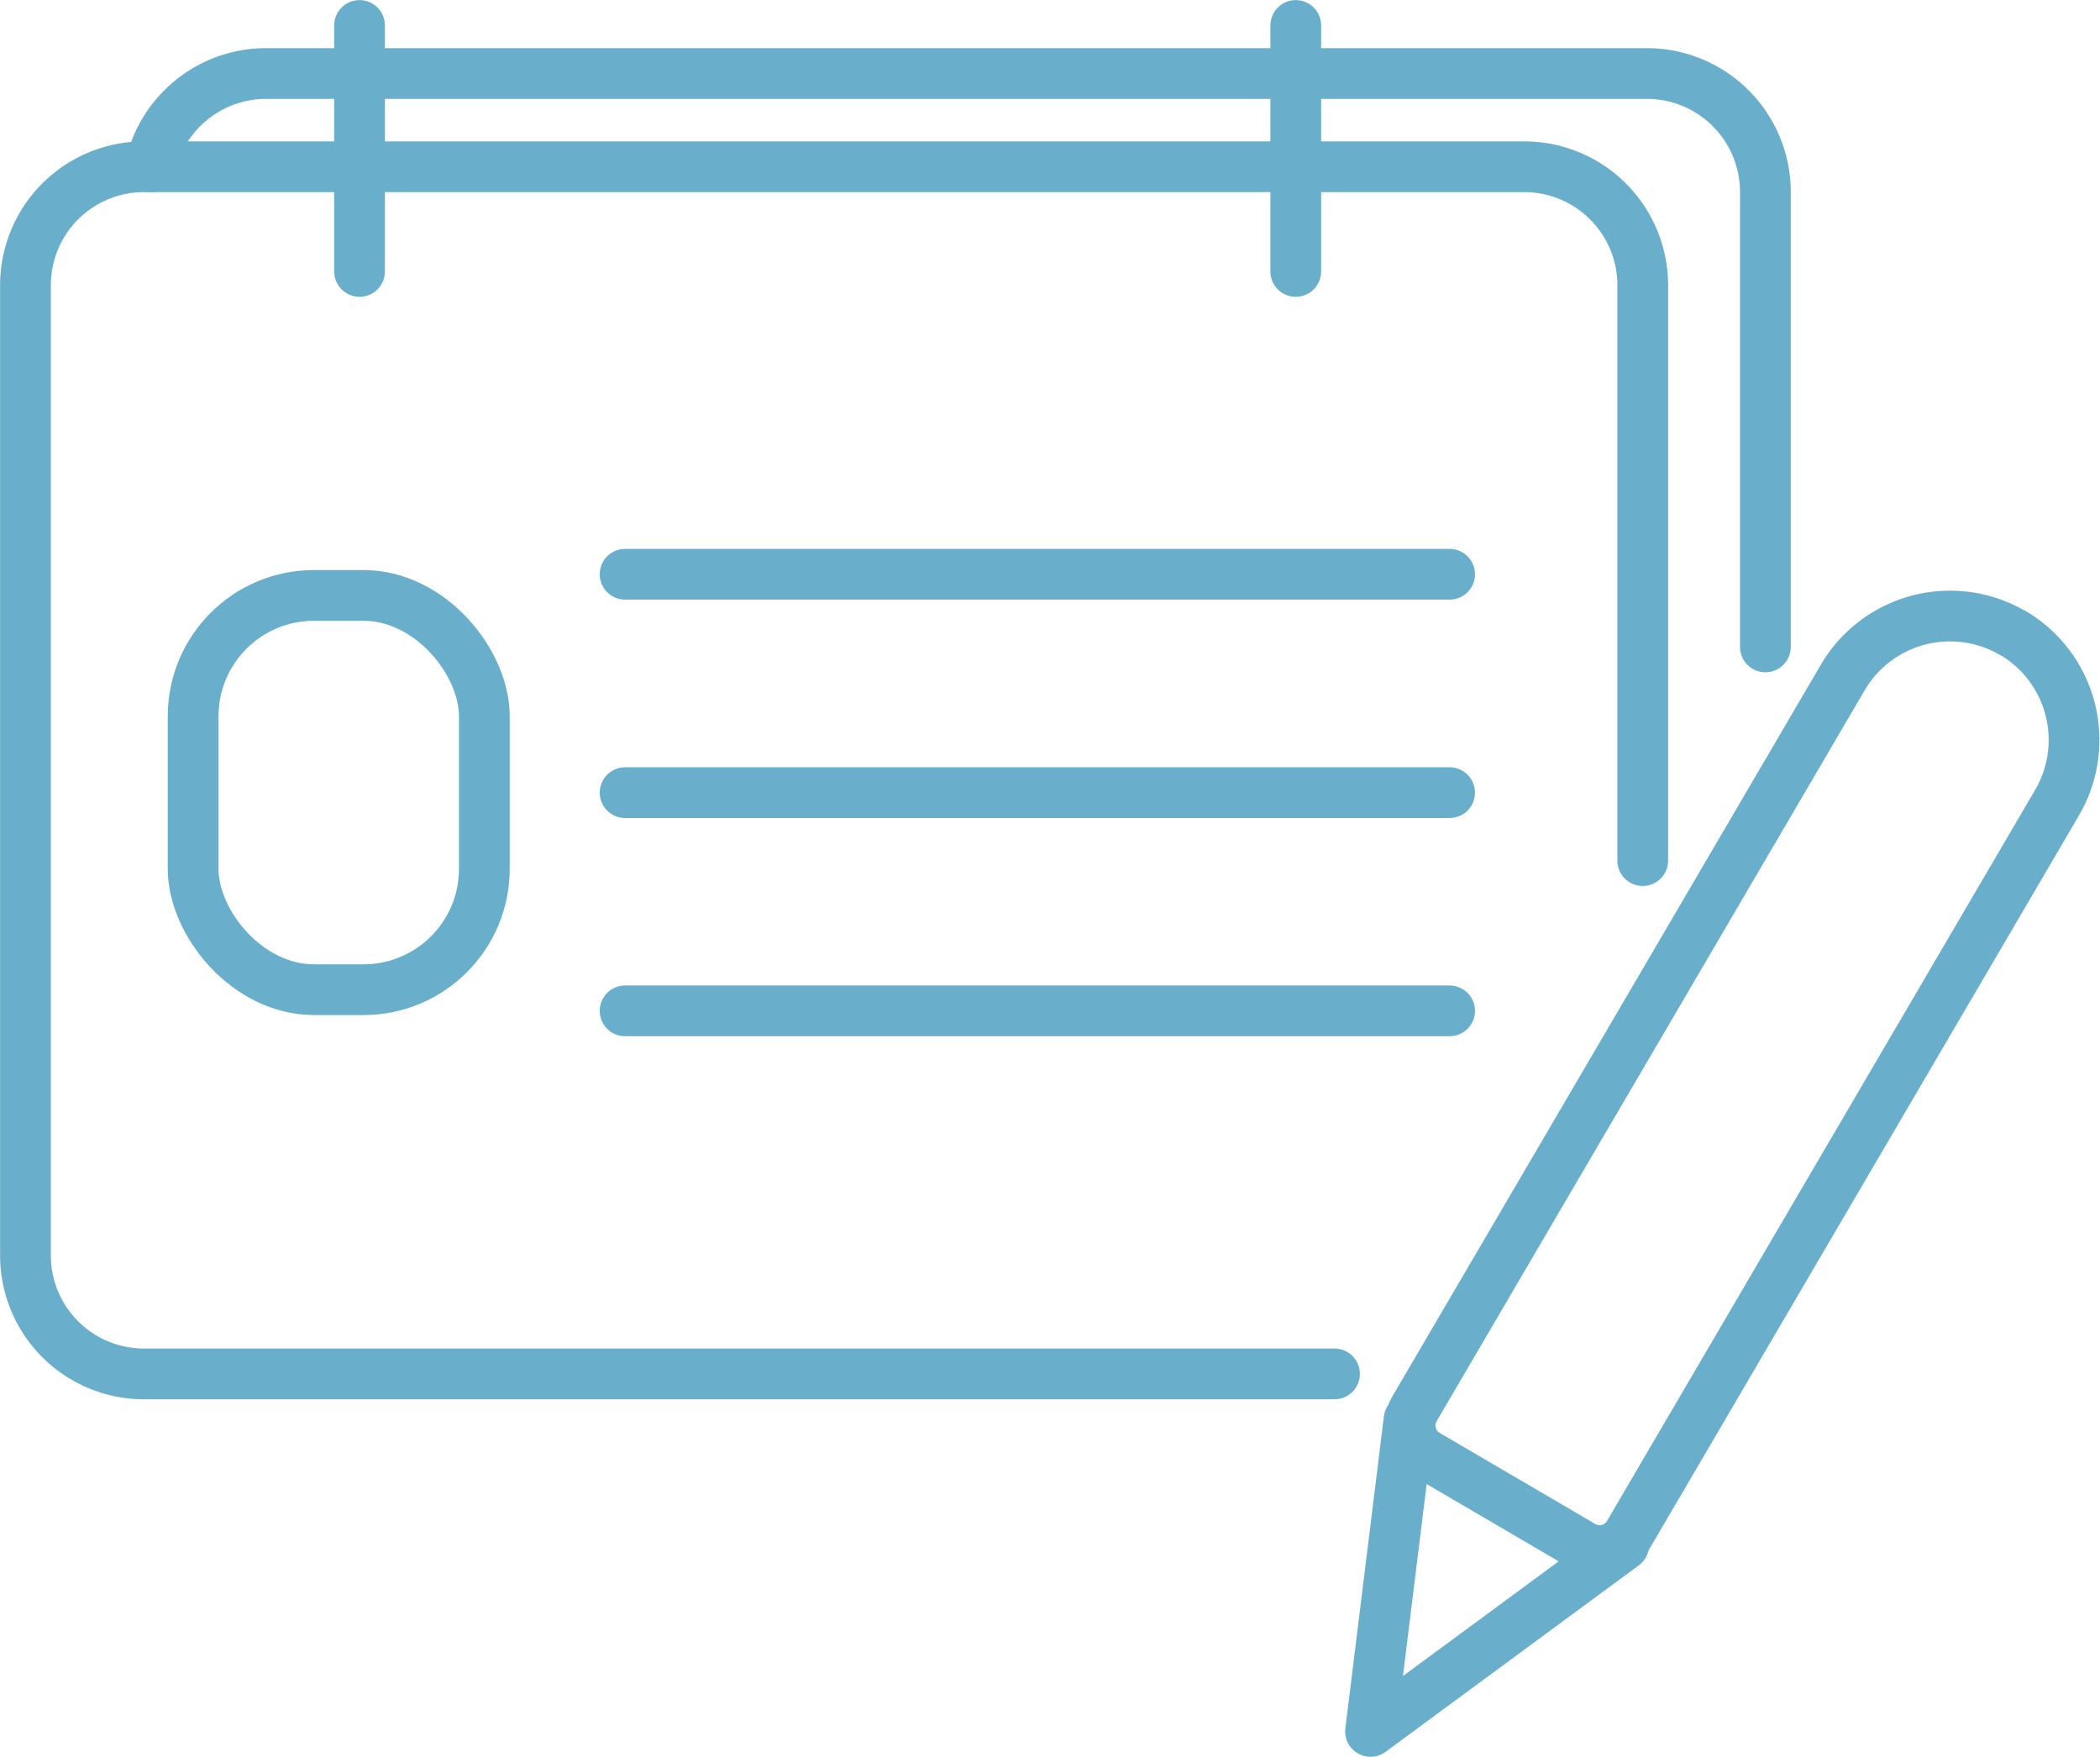
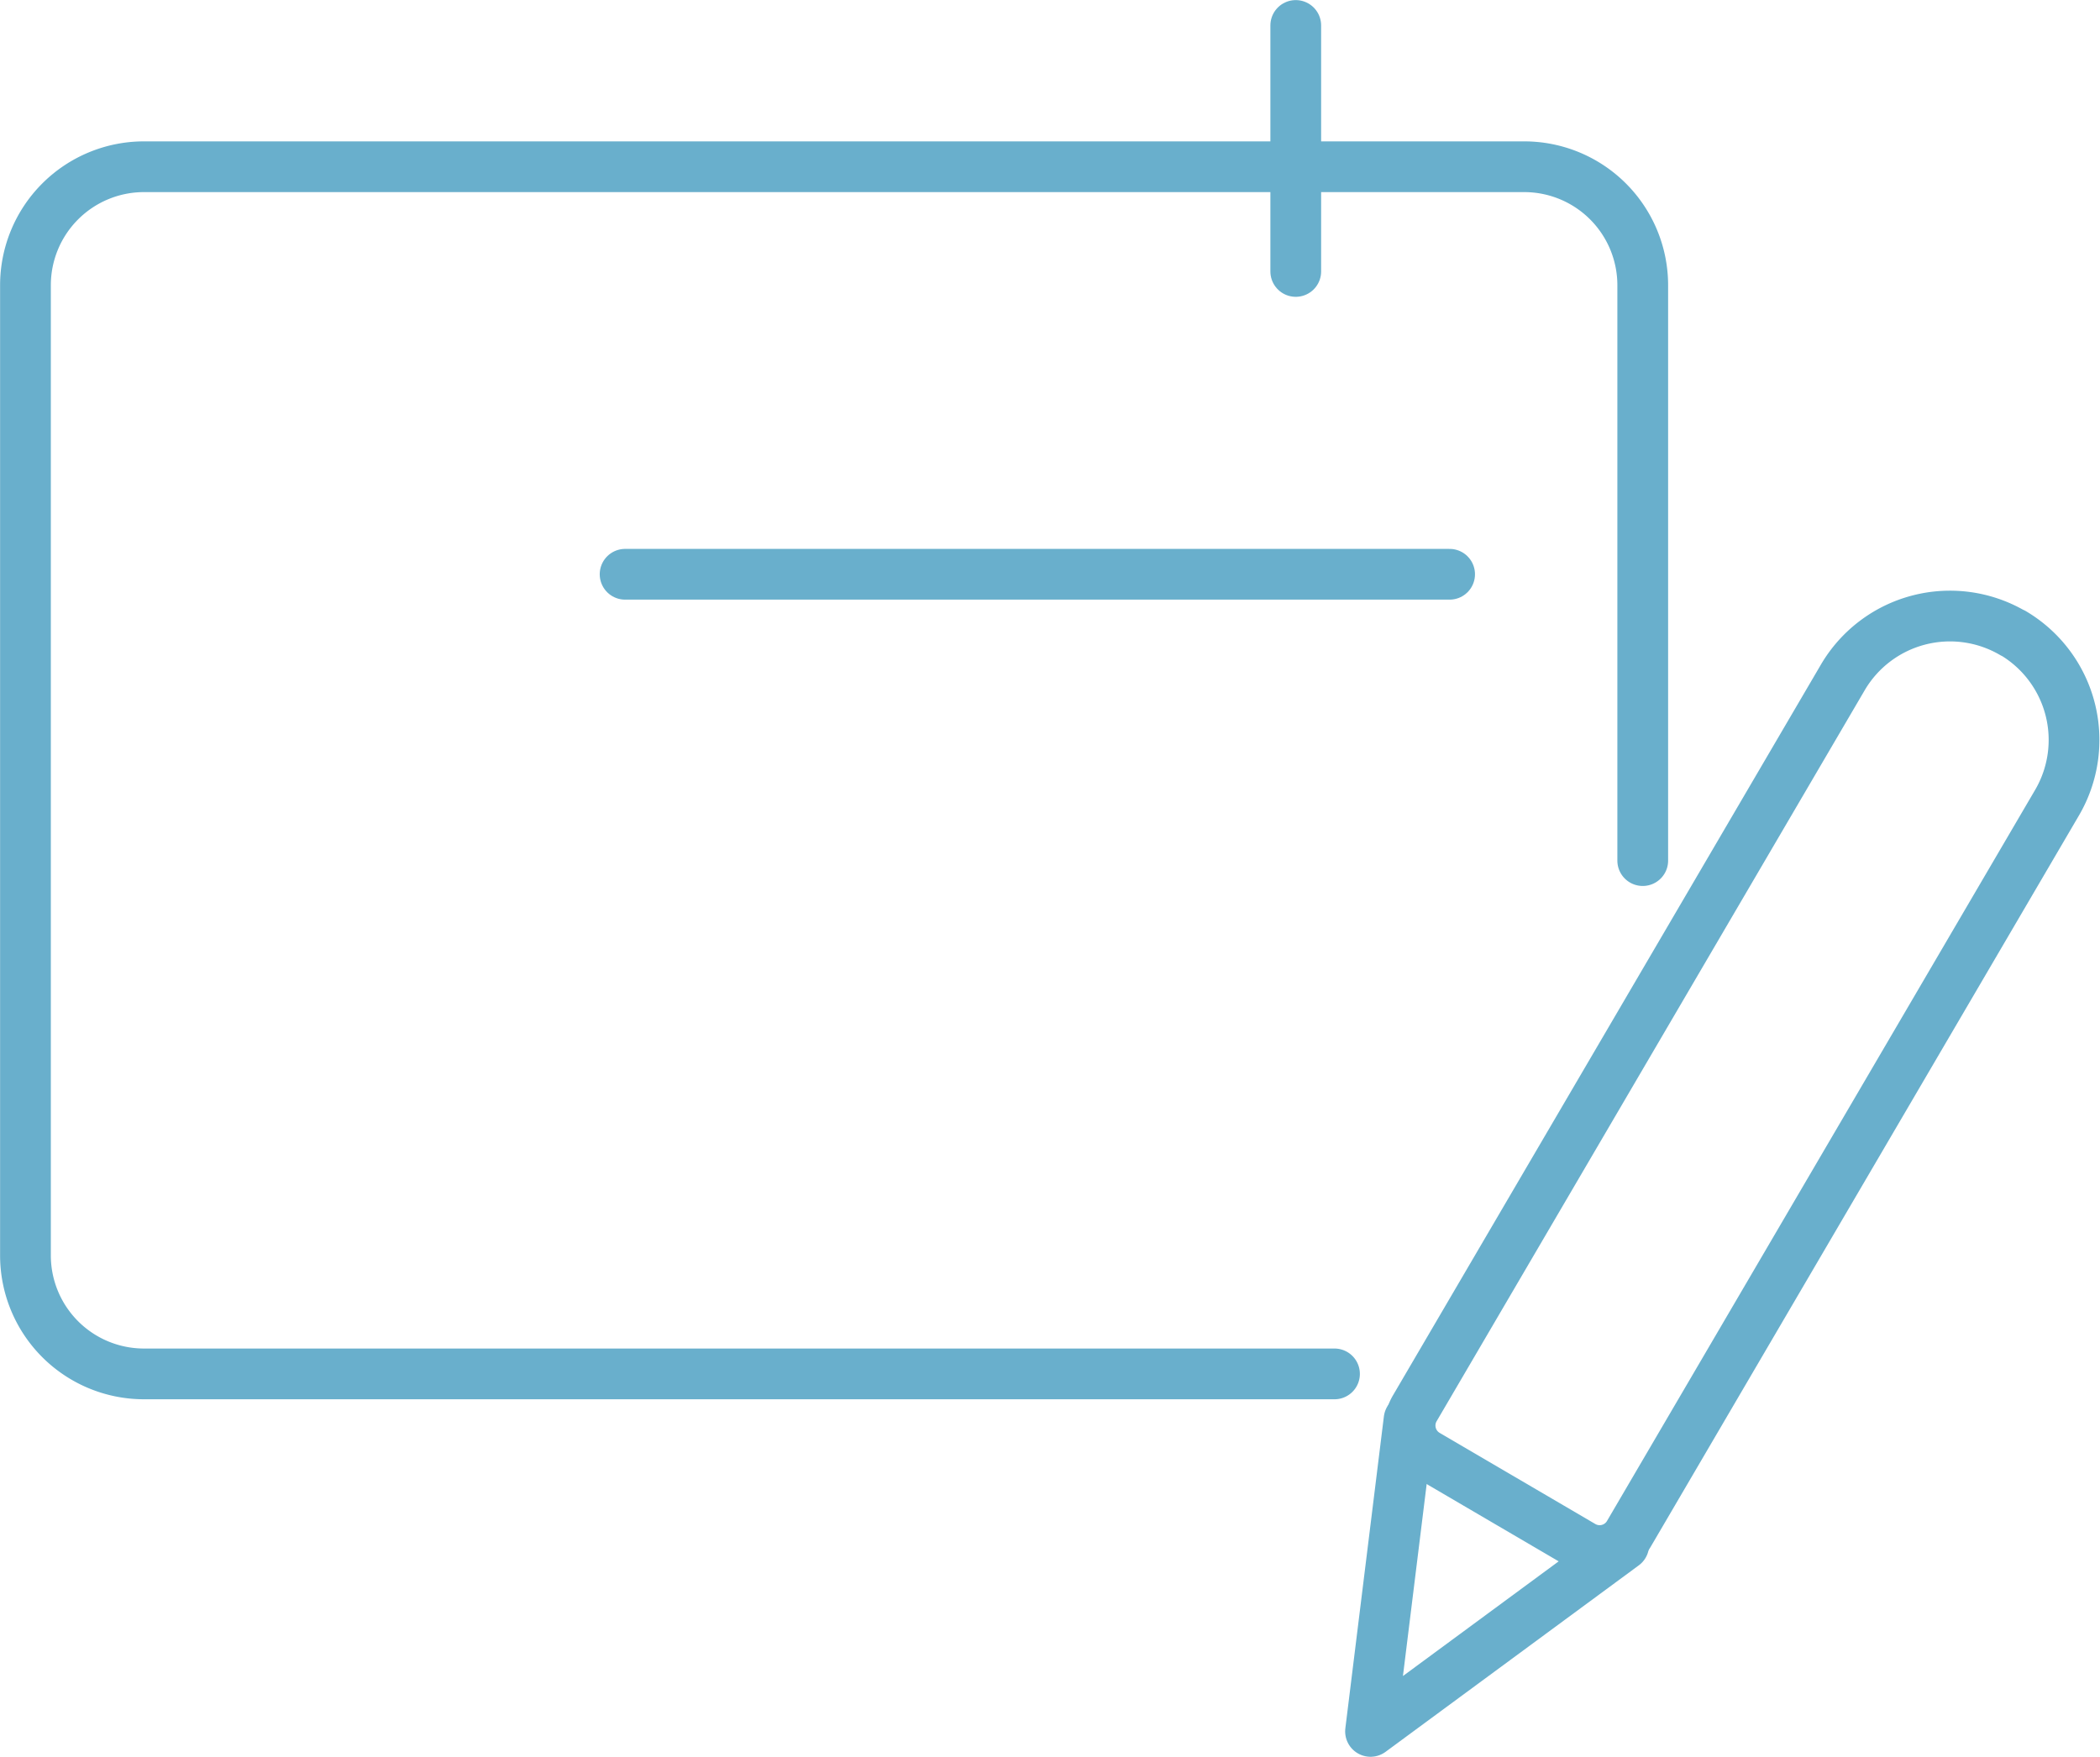
<svg xmlns="http://www.w3.org/2000/svg" viewBox="0 0 117.11 97.99">
  <defs>
    <style>.cls-1{fill:none;stroke:#69afcc;stroke-linecap:round;stroke-linejoin:round;stroke-width:2.83px;}</style>
  </defs>
  <g id="Layer_2" data-name="Layer 2">
    <g id="Website_DnB" data-name="Website DnB">
      <g id="flip_card_pencil" data-name="flip card pencil">
        <path class="cls-1" d="M74.42,76.63H8A6.61,6.61,0,0,1,1.42,70V15.91A6.61,6.61,0,0,1,8,9.3H85a6.61,6.61,0,0,1,6.61,6.61V48" />
-         <path class="cls-1" d="M8.38,9.3a6.61,6.61,0,0,1,6.46-5.2h77a6.61,6.61,0,0,1,6.61,6.61V36.08" />
-         <line class="cls-1" x1="20.05" y1="15.14" x2="20.05" y2="1.42" />
        <line class="cls-1" x1="72.26" y1="15.14" x2="72.26" y2="1.42" />
-         <rect class="cls-1" x="10.77" y="33.21" width="16.24" height="21.99" rx="6.74" />
        <line class="cls-1" x1="34.86" y1="32.03" x2="80.84" y2="32.03" />
-         <line class="cls-1" x1="34.86" y1="44.21" x2="80.84" y2="44.21" />
-         <line class="cls-1" x1="34.86" y1="56.38" x2="80.84" y2="56.38" />
        <path class="cls-1" d="M98.1,31.46h0A6.93,6.93,0,0,1,105,38.4V85.64a1.89,1.89,0,0,1-1.89,1.89H93.05a1.89,1.89,0,0,1-1.89-1.89V38.4a6.93,6.93,0,0,1,6.93-6.93Z" transform="translate(43.5 -41.41) rotate(30.35)" />
        <polyline class="cls-1" points="78.58 79.17 76.43 96.57 90.55 86.17" />
      </g>
    </g>
  </g>
</svg>